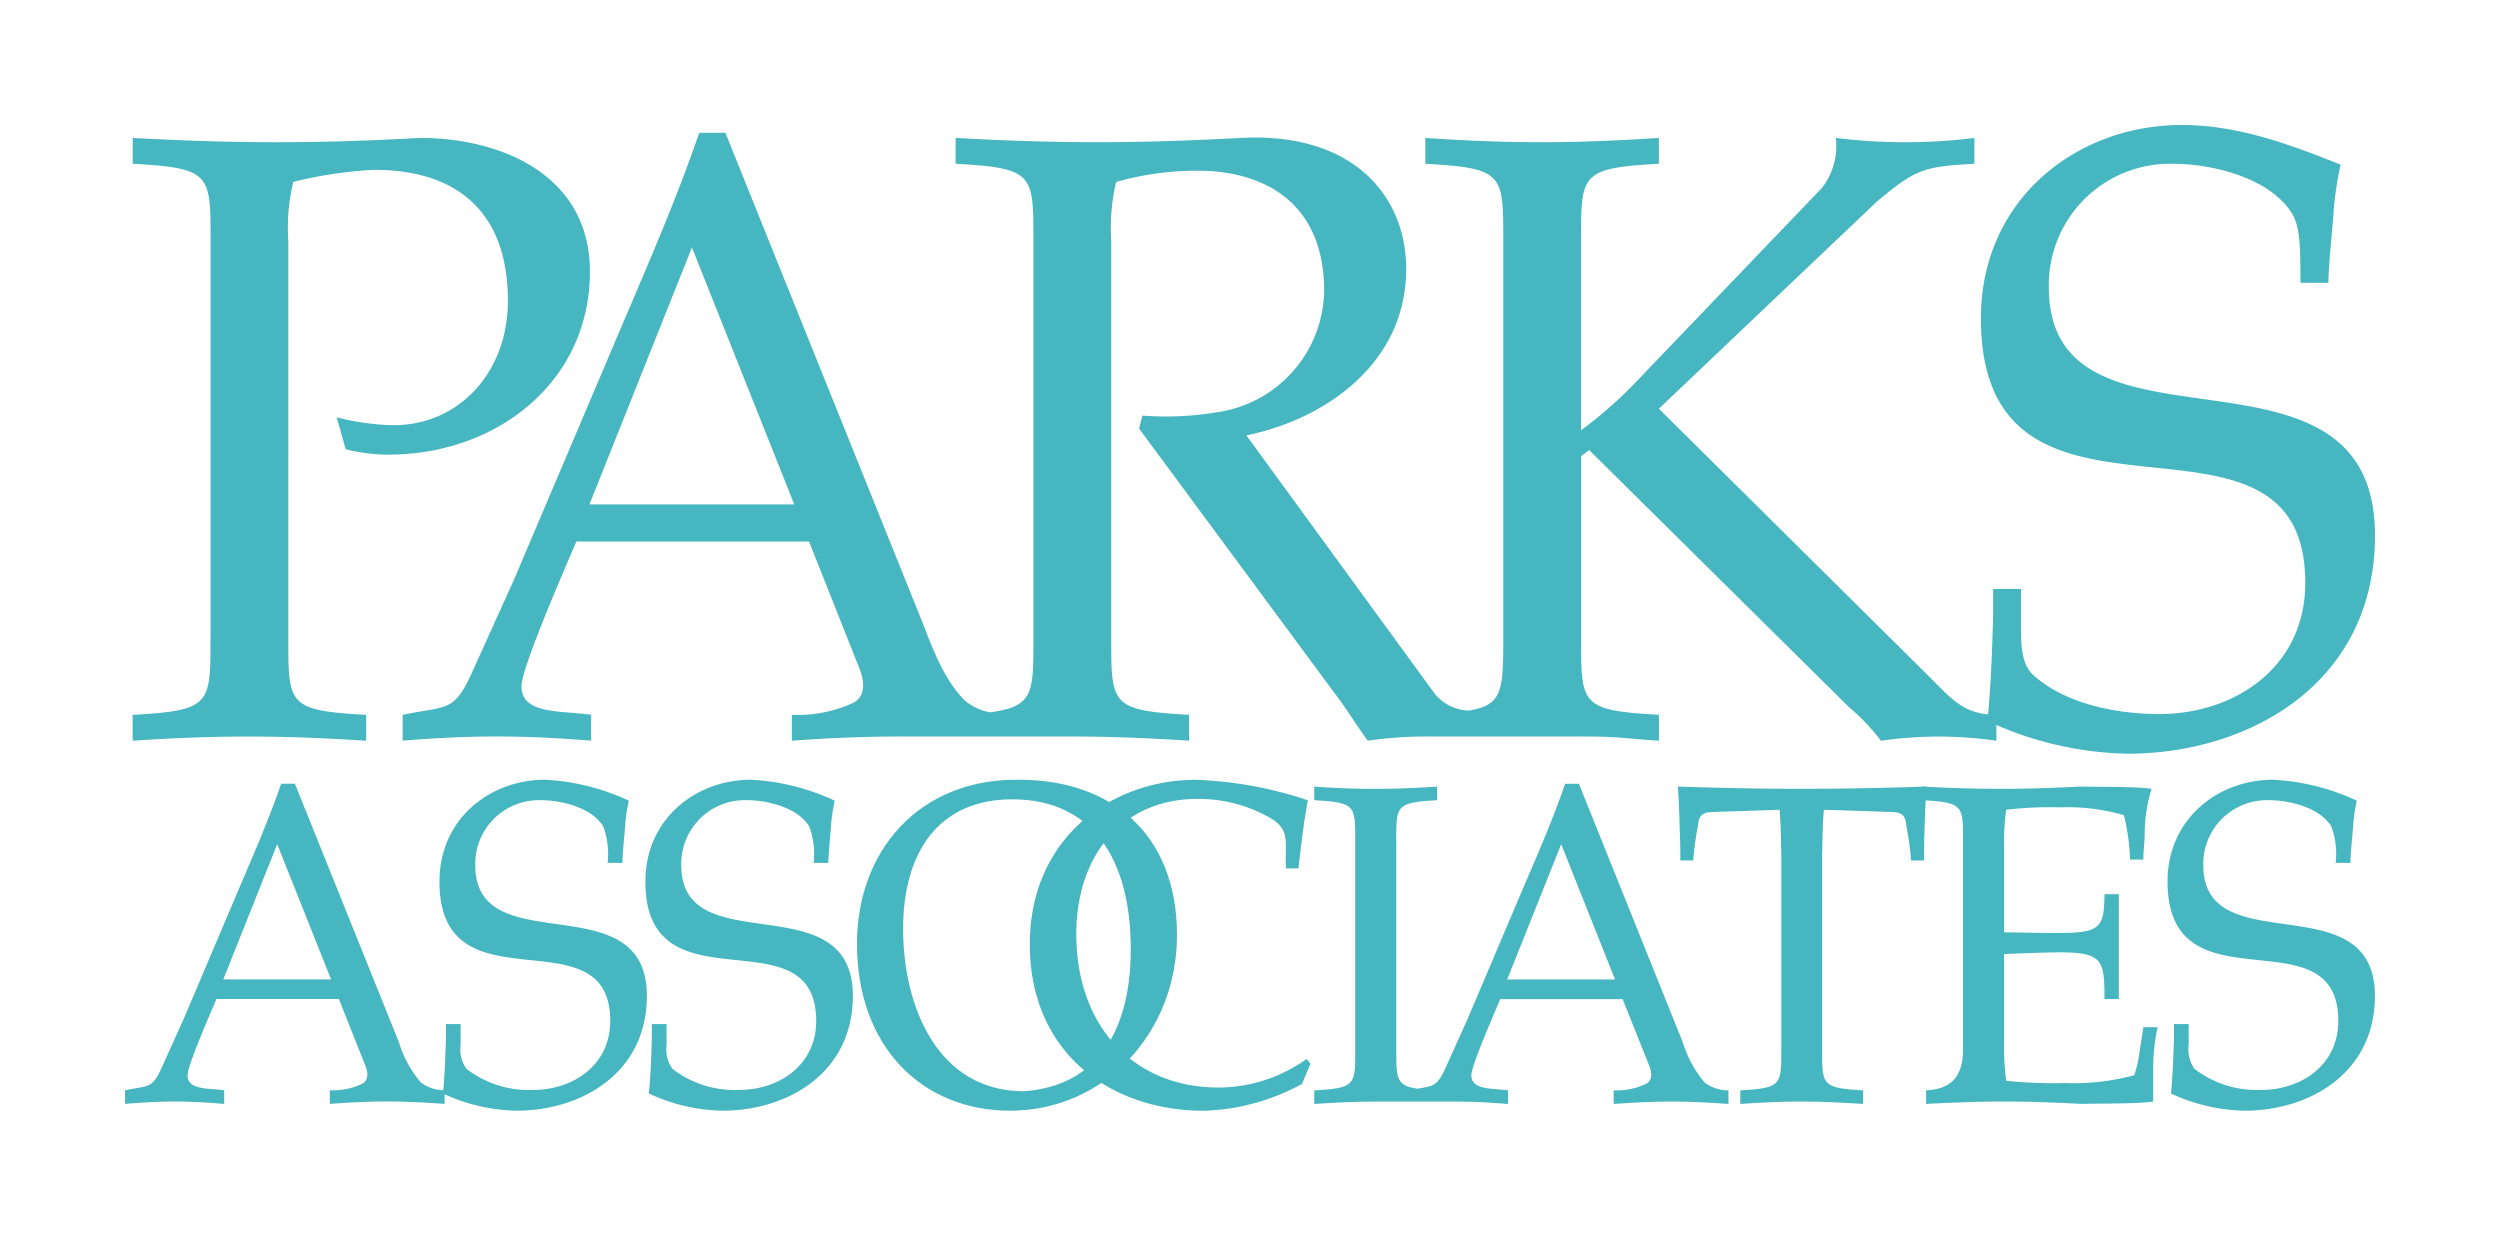
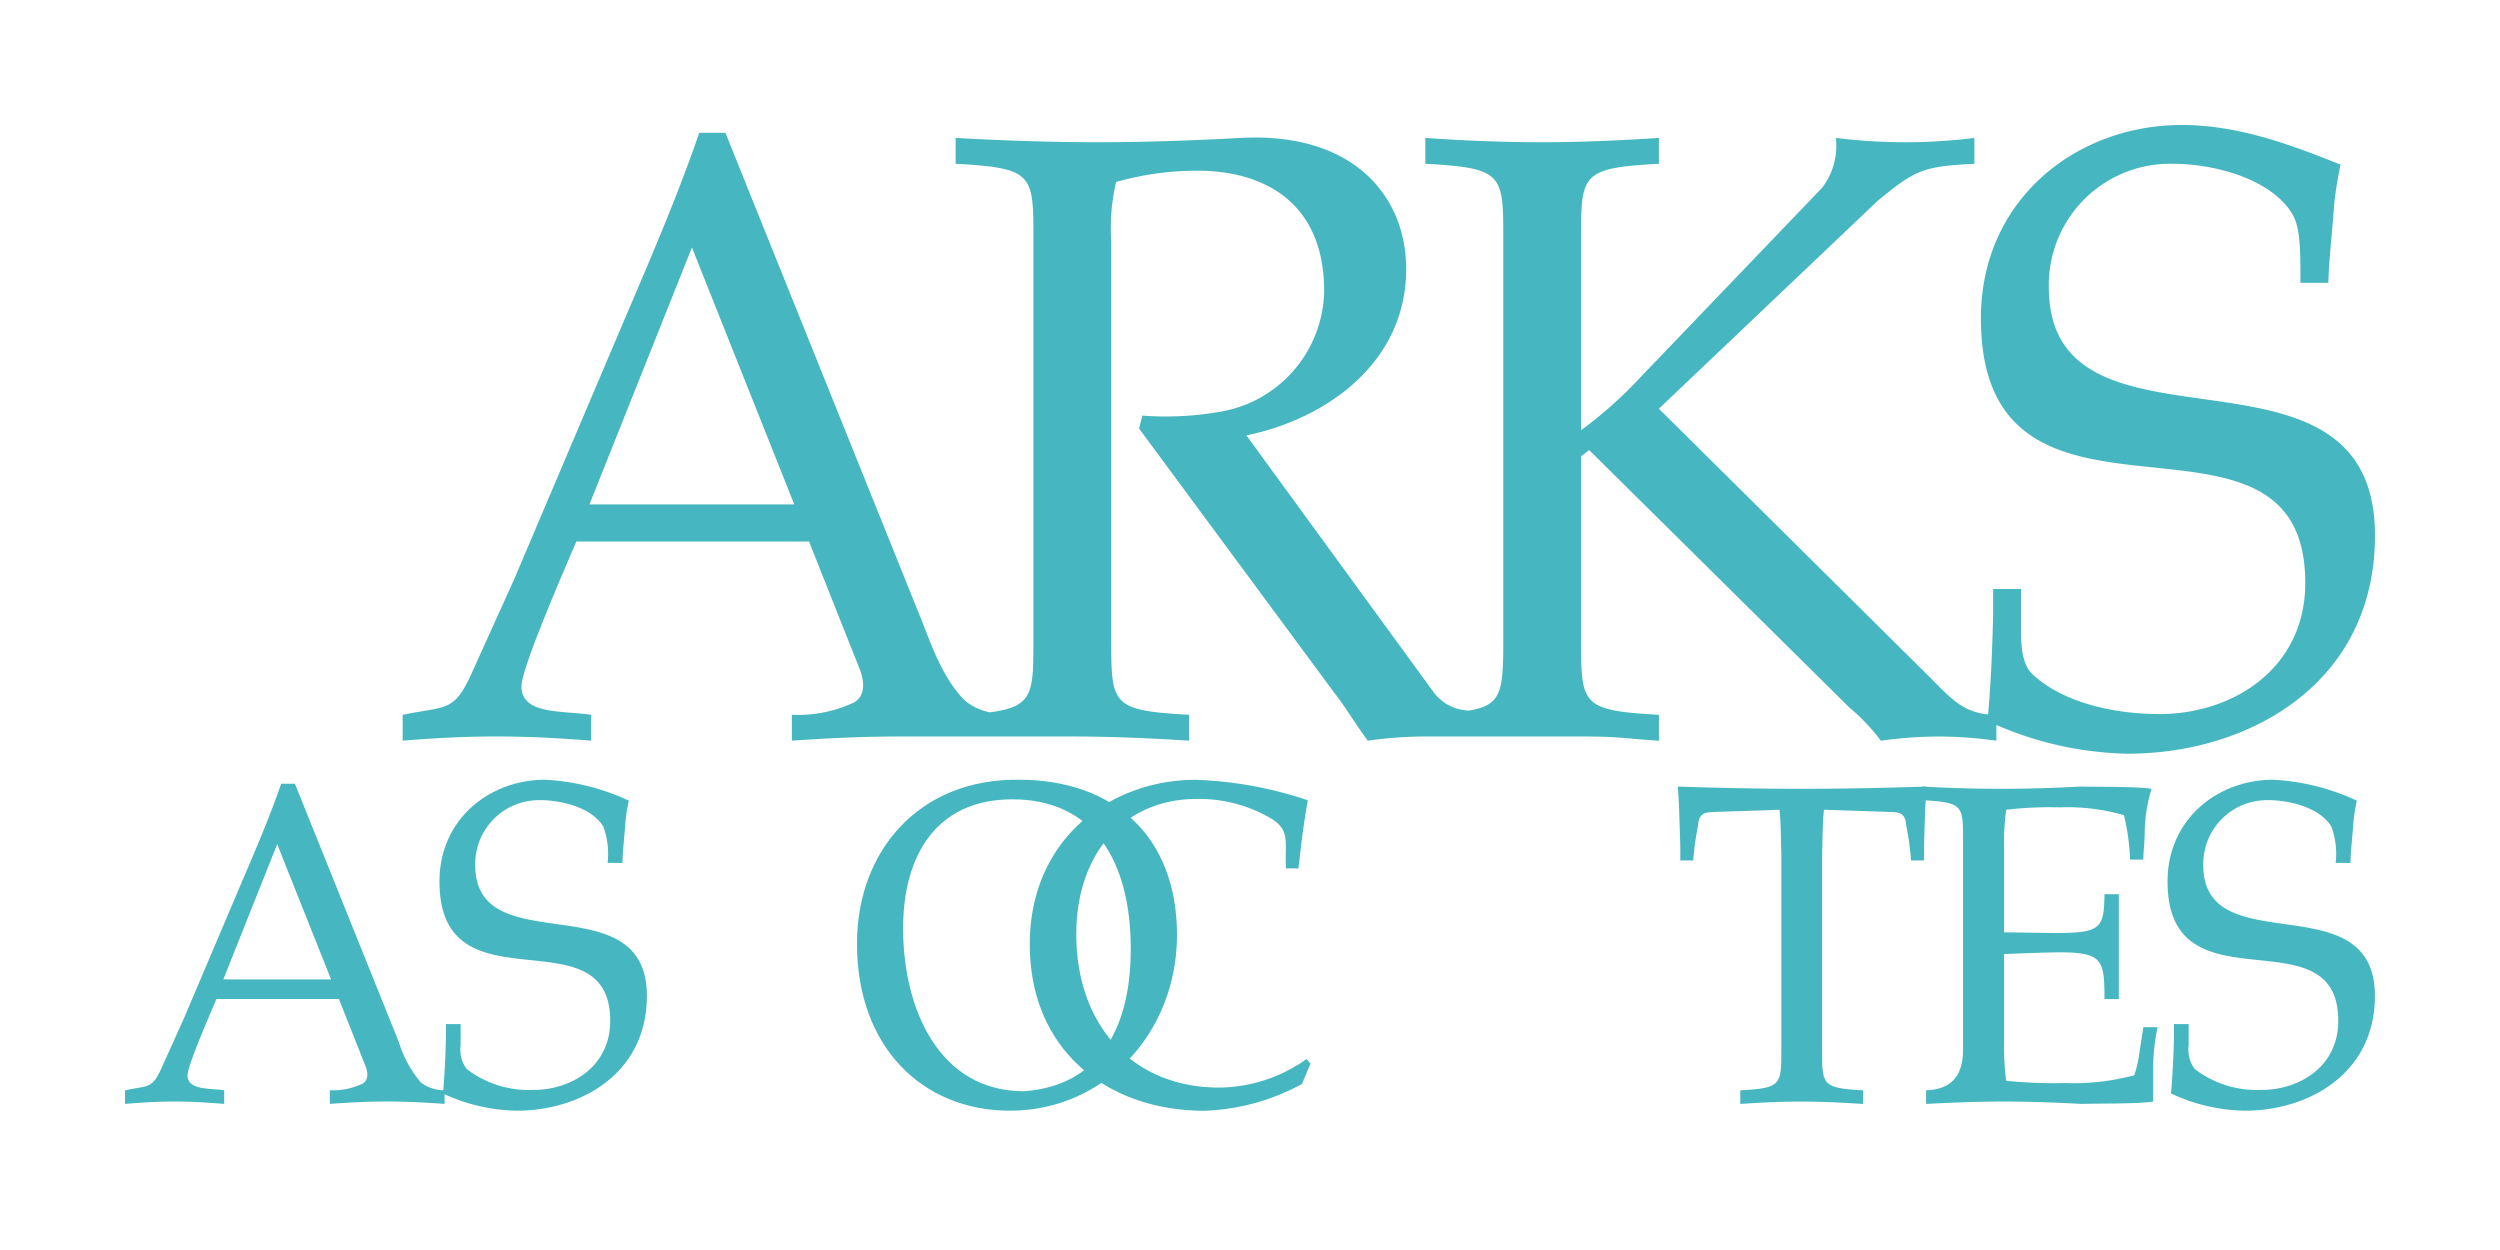
<svg xmlns="http://www.w3.org/2000/svg" id="Component_137_1" data-name="Component 137 – 1" width="200" height="100" viewBox="0 0 200 100">
-   <rect id="Rectangle_7949" data-name="Rectangle 7949" width="200" height="100" fill="#f8f8f8" opacity="0" />
  <g id="Group_13961" data-name="Group 13961" transform="translate(10 10)">
-     <path id="Path_1" data-name="Path 1" d="M226.8,145.5c0,5.374.062,5.853-6.227,6.2v2.071c2.95-.2,6.03-.336,9.24-.336s6.293.131,9.441.336V151.7c-6.3-.348-6.227-.826-6.227-6.2V113.824a15.876,15.876,0,0,1,.393-4.759,33.474,33.474,0,0,1,6.487-.966c6.556,0,10.686,3.31,10.686,10.485,0,5.865-4.13,10.141-9.5,9.935a19.838,19.838,0,0,1-4.195-.62l.721,2.553a14.123,14.123,0,0,0,4.261.41c8.194-.343,15.273-6,15.273-14.623,0-7.8-7.212-10.692-13.57-10.692-3.8.207-7.6.344-11.47.344-3.932,0-7.735-.138-11.535-.344v2.067c6.289.348,6.227.829,6.227,6.21V145.5Z" transform="translate(-219.961 -104.512)" fill="#46b6c0" />
    <path id="Path_2" data-name="Path 2" d="M391.329,117.171c.06-2.071.323-4.07.455-6.14a28.9,28.9,0,0,1,.526-3.313c-4.129-1.655-8.259-3.172-12.711-3.172-8.462,0-16.063,6-16.063,15.453,0,20.073,25.949,4.485,25.949,21.18,0,6.829-5.757,10.491-11.658,10.491-3.34,0-7.541-.765-10.163-3.177-.789-.761-.92-2.071-.92-3.586v-3.243h-2.228v1.928c-.059,2.692-.19,6.008-.454,8.63a27.667,27.667,0,0,0,11.2,2.621c9.767,0,19.8-5.649,19.8-17.46,0-17.314-26.094-4.9-26.094-19.866a9.7,9.7,0,0,1,9.971-9.867c3.076,0,7.732,1.108,9.5,4,.659,1.1.659,2.893.659,5.518Z" transform="translate(-215.063 -104.546)" fill="#46b6c0" />
    <path id="Path_3" data-name="Path 3" d="M233.573,155.5h-1.1c-.9,2.621-2.037,5.278-3.142,7.851l-4.656,10.965-1.691,3.746c-.828,1.891-1.067,1.556-3,1.962v1.09c1.308-.108,2.619-.191,3.965-.191s2.657.084,3.967.191v-1.09c-1.241-.178-2.932,0-2.932-1.208,0-.79,1.9-5.111,2.311-6.093h9.8l2.1,5.3c.278.646.242,1.233-.239,1.484a5.524,5.524,0,0,1-2.589.514v1.09c1.52-.108,3.038-.191,4.588-.191s3.073.084,4.593.191v-1.09a3.093,3.093,0,0,1-1.9-.622,9.12,9.12,0,0,1-1.759-3.232L233.573,155.5Zm-5.728,15.655,4.312-10.82,4.312,10.82Z" transform="translate(-219.981 -102.801)" fill="#46b6c0" />
    <path id="Path_4" data-name="Path 4" d="M258.939,161.845c.032-1.1.171-2.143.239-3.244a14.413,14.413,0,0,1,.278-1.736,18.016,18.016,0,0,0-6.7-1.675c-4.449,0-8.451,3.161-8.451,8.14,0,10.569,13.661,2.358,13.661,11.155,0,3.591-3.035,5.518-6.137,5.518a8.154,8.154,0,0,1-5.35-1.675,2.6,2.6,0,0,1-.482-1.892v-1.7h-1.173v1.005c-.036,1.424-.1,3.172-.243,4.549a14.476,14.476,0,0,0,5.9,1.377c5.138,0,10.417-2.981,10.417-9.181,0-9.121-13.73-2.585-13.73-10.461a5.1,5.1,0,0,1,5.243-5.2c1.622,0,4.07.575,5,2.107a6.337,6.337,0,0,1,.346,2.909Z" transform="translate(-219.148 -102.811)" fill="#46b6c0" />
-     <path id="Path_5" data-name="Path 5" d="M274.863,161.845c.036-1.1.17-2.143.24-3.244a16.012,16.012,0,0,1,.275-1.736,17.989,17.989,0,0,0-6.689-1.675c-4.453,0-8.456,3.161-8.456,8.14,0,10.569,13.664,2.358,13.664,11.155,0,3.591-3.038,5.518-6.14,5.518a8.161,8.161,0,0,1-5.35-1.675,2.6,2.6,0,0,1-.479-1.892v-1.7H260.75v1.005c-.032,1.424-.1,3.172-.239,4.549a14.462,14.462,0,0,0,5.9,1.377c5.137,0,10.419-2.981,10.419-9.181,0-9.121-13.729-2.585-13.729-10.461a5.092,5.092,0,0,1,5.243-5.2c1.619,0,4.072.575,5,2.107a6.321,6.321,0,0,1,.347,2.909Z" transform="translate(-218.602 -102.811)" fill="#46b6c0" />
    <path id="Path_6" data-name="Path 6" d="M289.573,155.19c-8.008-.108-12.973,5.7-12.973,13.12,0,8.271,5.24,13.357,12.242,13.357,7.558,0,13.359-6.248,13.359-14.052,0-8.067-5.244-12.425-12.628-12.425Zm.377,24.921c-6.828,0-9.66-6.656-9.66-13.011,0-5.949,2.723-10.343,8.732-10.343,6.415,0,9.48,4.789,9.48,11.982,0,6.679-2.788,10.964-8.552,11.372Z" transform="translate(-218.041 -102.811)" fill="#46b6c0" />
    <path id="Path_7" data-name="Path 7" d="M312.42,177.9l-.311-.37a12.183,12.183,0,0,1-7,2.286c-6.932,0-11.42-5-11.42-12.269,0-6.571,3.939-10.819,9.624-10.819a11.384,11.384,0,0,1,5.56,1.339c2.029,1.054,1.479,1.893,1.586,4.215h1c.209-1.82.414-3.64.754-5.447a31.43,31.43,0,0,0-8.965-1.639c-6.829,0-13.281,4.728-13.281,13.155,0,8.606,6.344,13.322,13.969,13.322a17.52,17.52,0,0,0,7.8-2.143l.689-1.628Z" transform="translate(-217.584 -102.811)" fill="#46b6c0" />
    <path id="Path_8" data-name="Path 8" d="M348.371,176.753c0,2.826.023,3.089-3.281,3.267v1.09c1.544-.108,3.172-.191,4.86-.191s3.316.084,4.968.191v-1.09c-3.316-.178-3.28-.442-3.28-3.267V161.2c.035-1.376.035-2.538.143-3.627l5.387.18c.718.024,1.137.144,1.2,1.089a21.776,21.776,0,0,1,.382,2.788h1.042c0-.682,0-1.34.024-2.034.036-1.268.072-2.538.18-3.878-3.351.109-6.632.18-9.971.18-3.387,0-6.654-.071-9.934-.18.107,1.34.132,2.61.168,3.878.035.694.035,1.353.035,2.034h1.029a24.017,24.017,0,0,1,.384-2.788c.072-.945.479-1.065,1.209-1.089l5.314-.18c.107,1.089.107,2.25.145,3.627v15.548Z" transform="translate(-215.867 -102.793)" fill="#46b6c0" />
    <path id="Path_9" data-name="Path 9" d="M365.546,169.117c7.792-.288,8.032-.5,8.032,3.6h1.148v-8.39h-1.148c-.036,3.555-.515,3.123-8.032,3.052v-6.8a19.62,19.62,0,0,1,.167-3.005,29.352,29.352,0,0,1,4.285-.191,16.15,16.15,0,0,1,5.135.623,16.966,16.966,0,0,1,.49,3.555h1.065c0-.754.107-1.377.107-2.143a12.141,12.141,0,0,1,.551-3.519c-1.174-.18-3.554-.144-5.734-.18-2.071.109-4.165.18-6.307.18s-4.215-.071-6.321-.18v1.089c3.316.18,3.28.431,3.28,3.268v16.673c0,2.43-1.232,3.2-2.956,3.267v1.09c2.095-.108,4.13-.191,6.237-.191s4.177.084,6.212.191c2.132-.049,4.441,0,5.721-.191v-3a16.218,16.218,0,0,1,.348-2.945h-1.138l-.31,2a9.087,9.087,0,0,1-.42,1.844,18.787,18.787,0,0,1-5.554.623,37.769,37.769,0,0,1-4.691-.18,21.417,21.417,0,0,1-.167-3.123v-7.014Z" transform="translate(-215.22 -102.793)" fill="#46b6c0" />
    <path id="Path_10" data-name="Path 10" d="M392.6,161.845c.036-1.1.168-2.143.24-3.244a15.115,15.115,0,0,1,.275-1.736,18.014,18.014,0,0,0-6.692-1.675c-4.451,0-8.45,3.161-8.45,8.14,0,10.569,13.658,2.358,13.658,11.155,0,3.591-3.029,5.518-6.141,5.518a8.173,8.173,0,0,1-5.35-1.675,2.632,2.632,0,0,1-.479-1.892v-1.7h-1.173v1.005c-.036,1.424-.108,3.172-.24,4.549a14.449,14.449,0,0,0,5.9,1.377c5.135,0,10.414-2.981,10.414-9.181,0-9.121-13.73-2.585-13.73-10.461a5.1,5.1,0,0,1,5.243-5.2c1.628,0,4.07.575,5,2.107a6.319,6.319,0,0,1,.348,2.909Z" transform="translate(-214.569 -102.811)" fill="#46b6c0" />
    <path id="Path_11" data-name="Path 11" d="M256.4,134.88h16.387L264.6,114.323,256.4,134.88Zm73.108,10.63V113.838c0-5.38.059-5.862-6.238-6.21v-2.068c2.957.207,6.034.344,9.254.344s6.284-.138,9.432-.344v2.068c-6.3.347-6.225.829-6.225,6.21v15.108a33.926,33.926,0,0,0,4.656-4.139L355,109.561a5.48,5.48,0,0,0,1.113-4,44.759,44.759,0,0,0,11.084,0v2.068c-4.129.21-4.728.485-7.743,2.968l-17.5,16.626,21.509,21.315c1.831,1.8,2.813,3.173,5.493,3.173v2.071a34.333,34.333,0,0,0-4.584-.336,34.862,34.862,0,0,0-4.656.336,16.3,16.3,0,0,0-2.549-2.682L336.38,130.533l-.646.484V145.51c0,5.374-.072,5.853,6.225,6.2v2.071c-3.148-.2-3.052-.336-6.26-.336H323.273a33.018,33.018,0,0,0-4.608.336c-1.053-1.437-1.771-2.682-2.693-3.855l-15.6-21.114.264-1.038a25.026,25.026,0,0,0,6.033-.276,9.983,9.983,0,0,0,8.51-9.656c0-7.454-5.236-9.659-10.09-9.659a23.653,23.653,0,0,0-6.553.9,16,16,0,0,0-.39,4.759V145.51c0,5.374-.071,5.853,6.225,6.2v2.071c-3.148-.2-6.225-.336-9.439-.336H281.308c-2.948,0-5.832.131-8.714.336V151.71a10.59,10.59,0,0,0,4.914-.958c.919-.479.982-1.58.46-2.831l-4-10.073H255.352c-.787,1.861-4.39,10.073-4.39,11.586,0,2.275,3.211,1.928,5.573,2.275v2.071c-2.494-.2-4.983-.336-7.538-.336s-5.051.131-7.538.336V151.71c3.668-.755,4.126-.132,5.7-3.723l3.211-7.1,8.851-20.836c2.094-4.9,4.261-9.935,5.963-14.9h2.094l15.8,39.257c.85,2.208,1.706,4.482,3.34,6.147a4.472,4.472,0,0,0,2.005.957c3.537-.454,3.495-1.555,3.495-6V113.838c0-5.38.066-5.862-6.224-6.21v-2.068c3.668.207,7.469.344,11.341.344s7.667-.138,11.467-.344c9.05-.482,13.238,4.692,13.238,10.485,0,7.52-6.415,12.006-12.783,13.313l14.89,20.423a3.658,3.658,0,0,0,2.909,1.592c2.68-.443,2.753-1.568,2.753-5.864Z" transform="translate(-219.245 -104.526)" fill="#46b6c0" />
-     <path id="Path_12" data-name="Path 12" d="M327.405,171.159h8.63l-4.309-10.82-4.321,10.82Zm-8.87-11.072V176.76c0,2.287-.024,2.9,1.713,3.137,1.3-.227,1.579-.2,2.3-1.832l1.688-3.746,4.656-10.965c1.113-2.573,2.251-5.23,3.148-7.851h1.1l8.308,20.671a9.2,9.2,0,0,0,1.759,3.232,3.09,3.09,0,0,0,1.9.622v1.09c-1.52-.108-3.041-.191-4.585-.191s-3.076.084-4.6.191v-1.09a5.5,5.5,0,0,0,2.585-.514c.49-.251.527-.838.251-1.484l-2.118-5.3h-9.791c-.407.982-2.311,5.3-2.311,6.093,0,1.208,1.7,1.03,2.933,1.208v1.09c-1.305-.108-2.622-.191-3.974-.191h-6.667c-1.688,0-3.3.084-4.859.191v-1.09c3.316-.178,3.279-.442,3.279-3.267V160.087c0-2.837.037-3.088-3.279-3.268V155.73c1.556.109,3.171.18,4.859.18s3.316-.071,4.968-.18v1.089c-3.3.18-3.268.431-3.268,3.268Z" transform="translate(-216.83 -102.801)" fill="#46b6c0" />
  </g>
</svg>